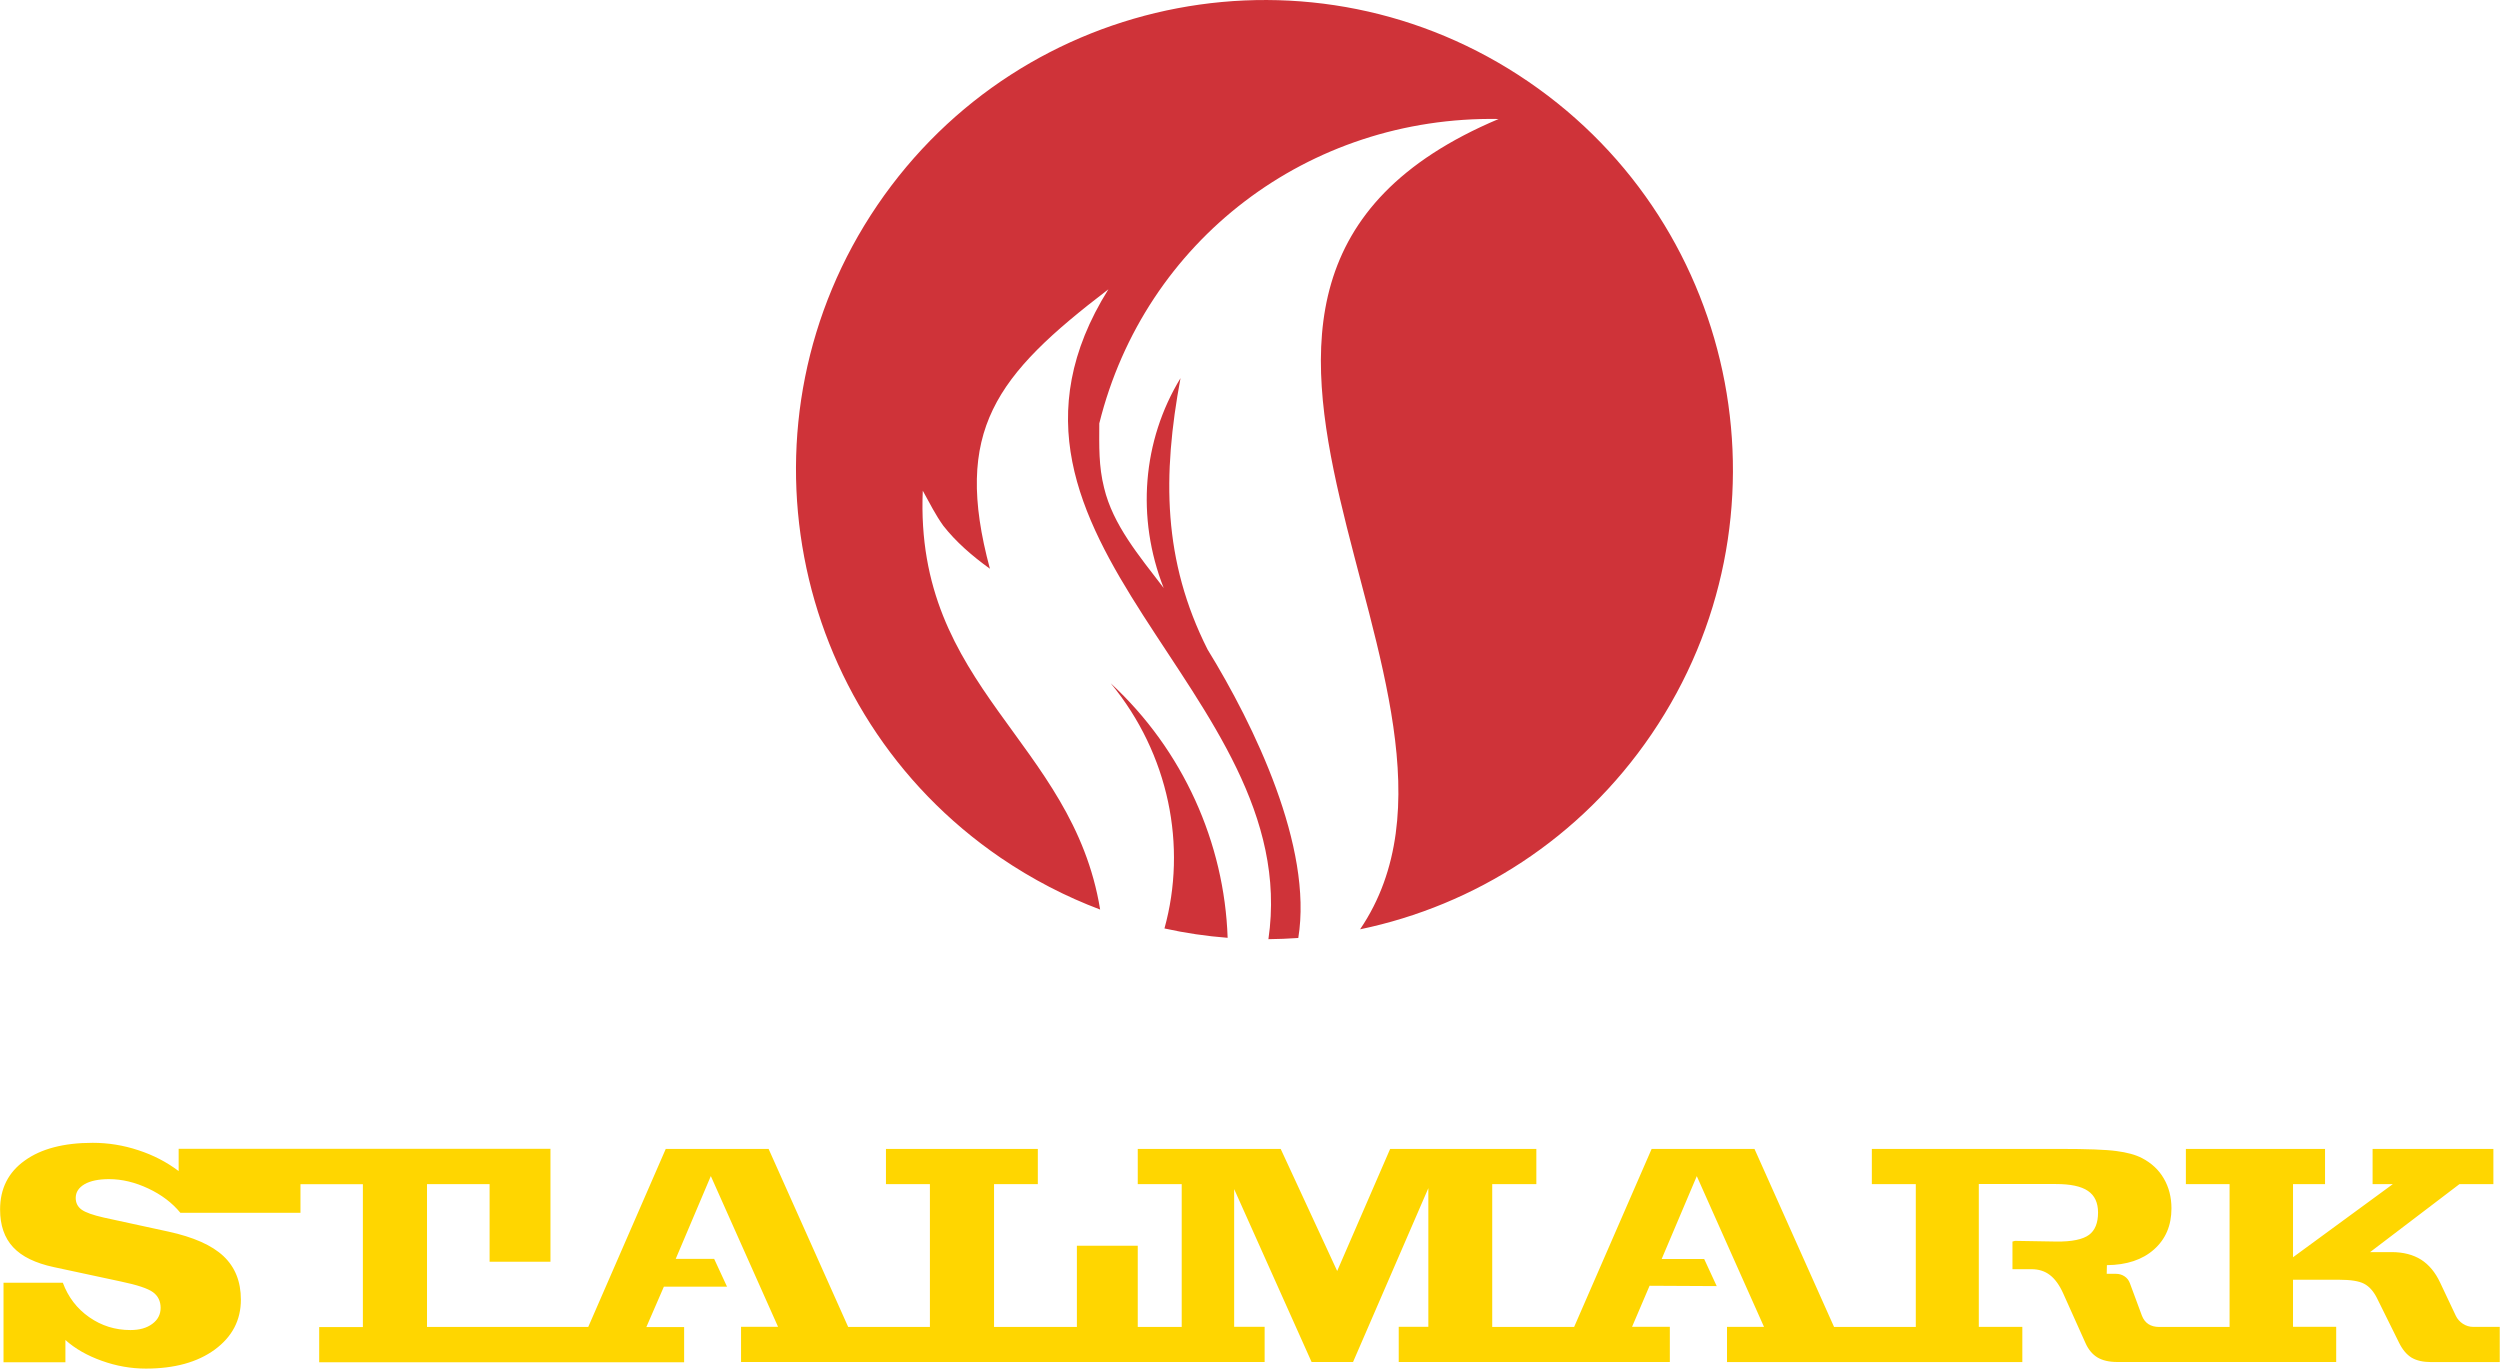
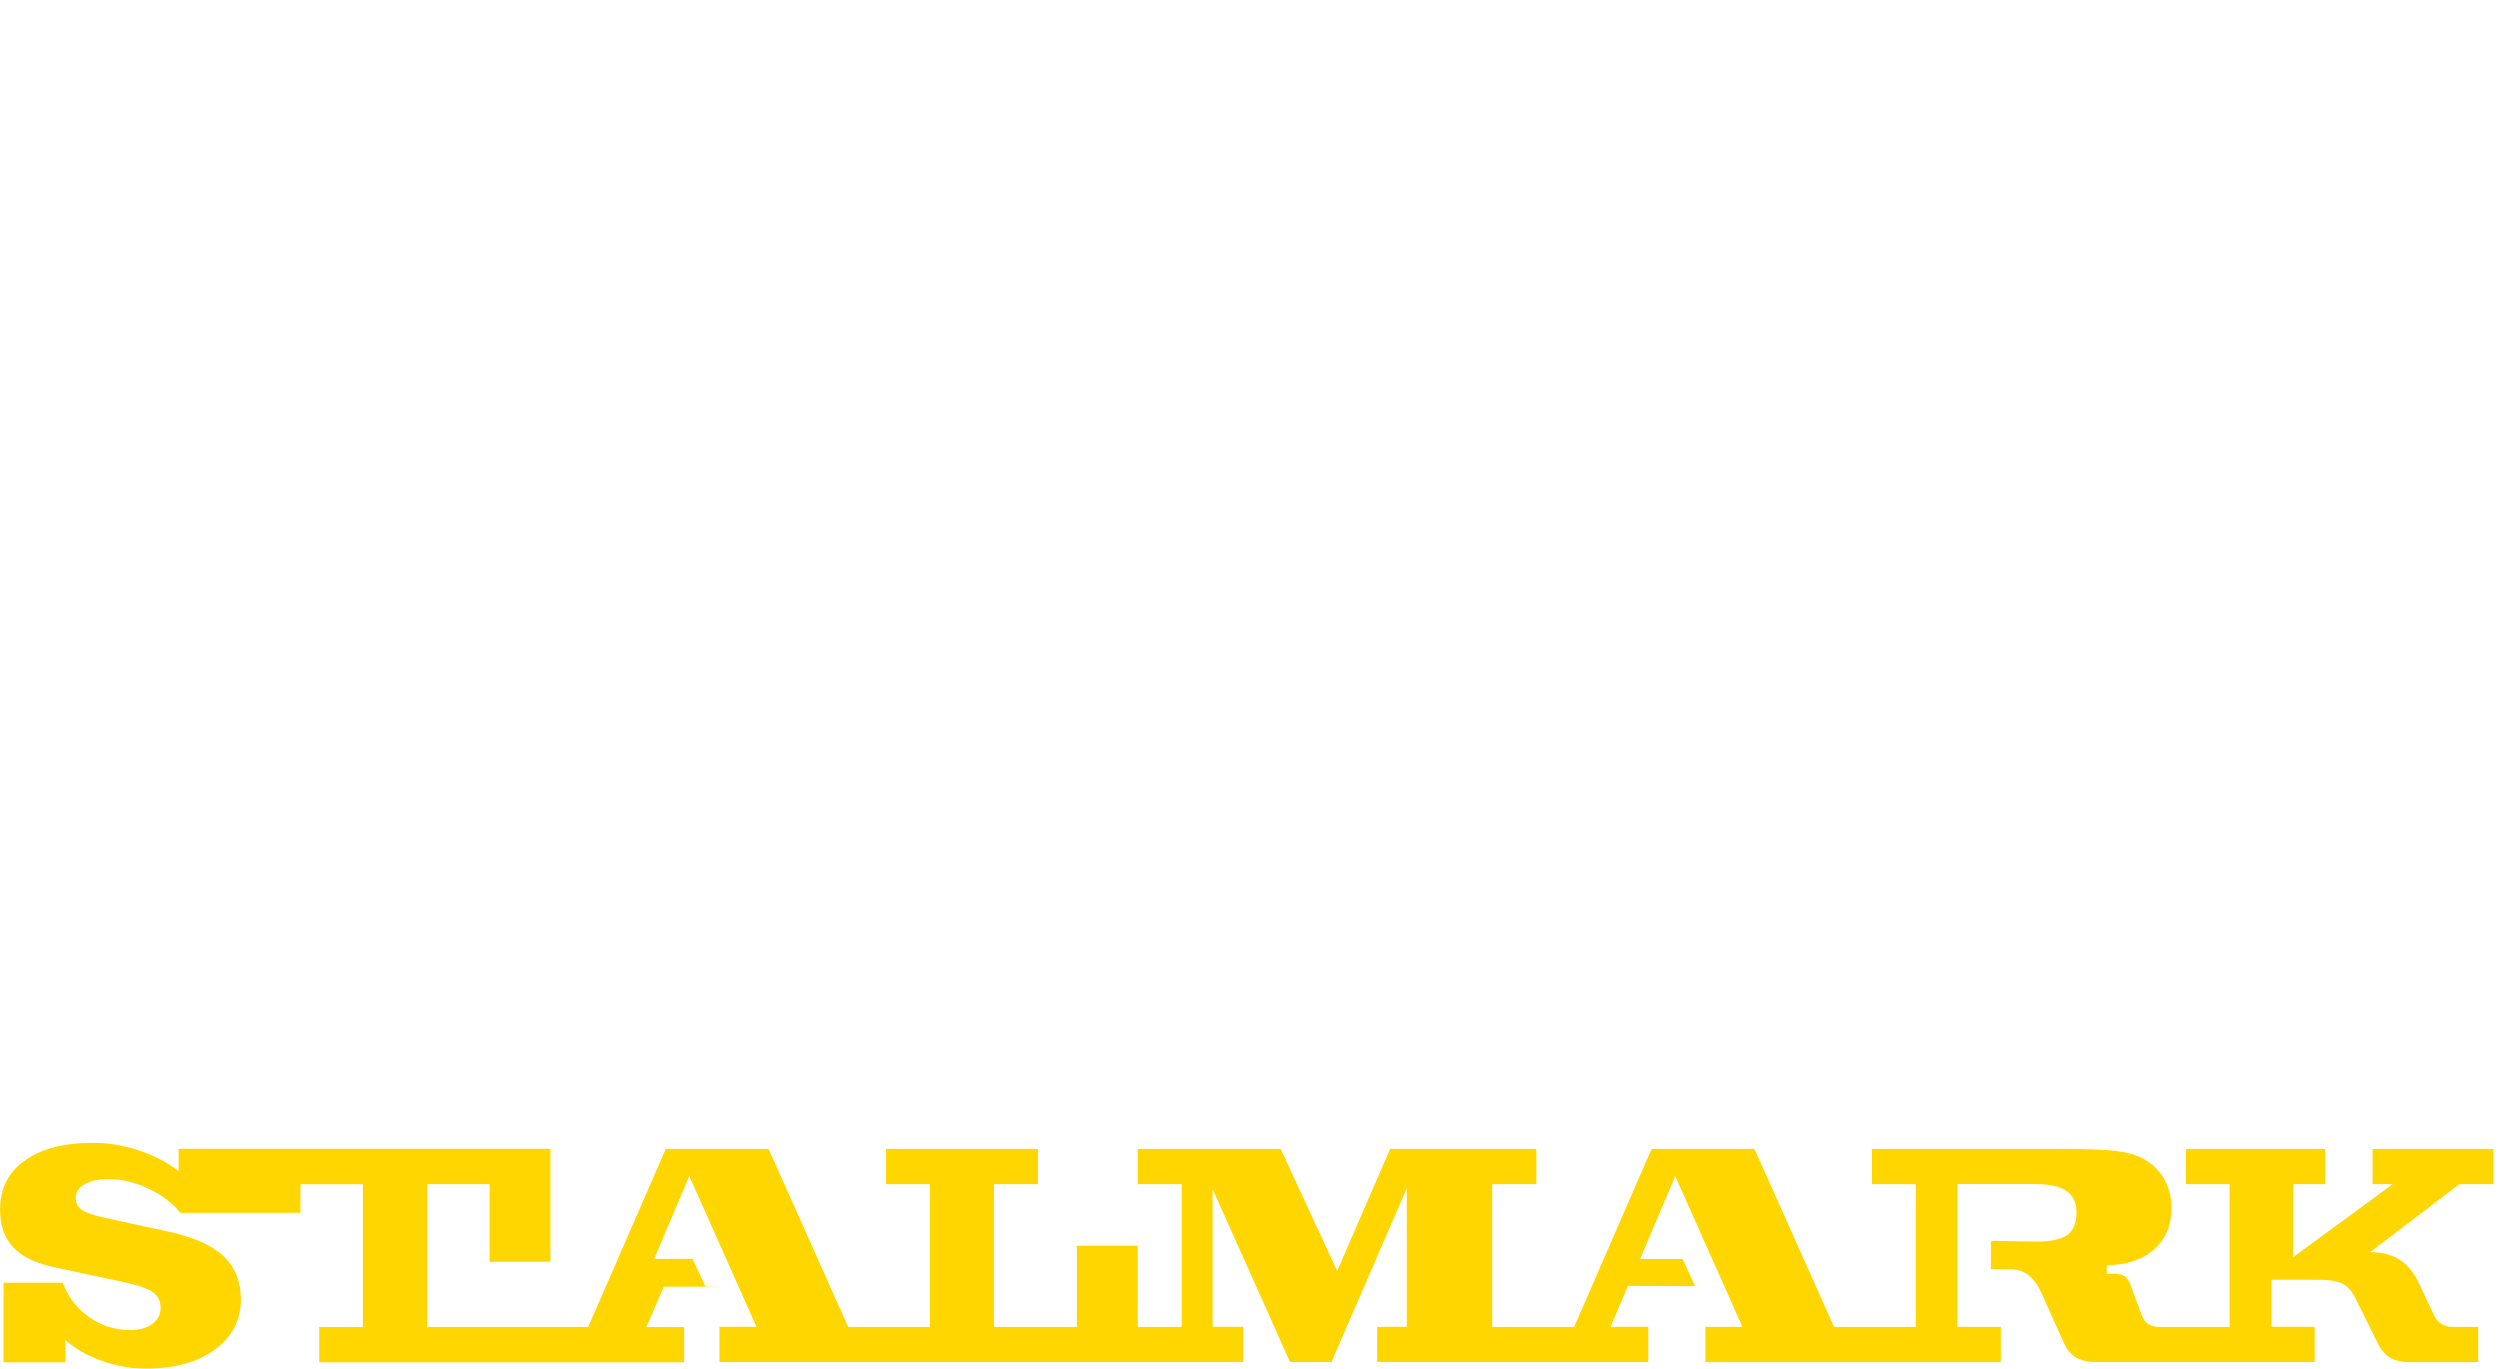
<svg xmlns="http://www.w3.org/2000/svg" viewBox="0 0 291.21 159.44">
  <defs>
    <style>.e{fill:#ffd600;}.f{fill:#cf3339;fill-rule:evenodd;}</style>
  </defs>
  <g id="a" />
  <g id="b">
    <g id="c">
-       <path class="e" d="M84.71,149.88h-7.38l-2.04,4.7h4.4v4.1H37.18v-4.1h5.09v-16.64h-7.27v3.33h-13.99c-.96-1.17-2.21-2.11-3.74-2.83-1.53-.72-3.06-1.09-4.57-1.09-1.21,0-2.17,.2-2.85,.59-.68,.4-1.03,.93-1.03,1.6,0,.58,.23,1.03,.68,1.36,.45,.33,1.32,.64,2.6,.93l7.5,1.63c2.94,.64,5.08,1.59,6.43,2.86,1.35,1.27,2.03,2.96,2.03,5.07,0,2.39-1.01,4.32-3.03,5.81-2.02,1.48-4.7,2.22-8.03,2.22-1.75,0-3.46-.3-5.15-.91-1.69-.6-3.1-1.41-4.23-2.42v2.59H.41v-9.26H7.32c.62,1.67,1.64,3.01,3.07,4.01,1.43,1,3.03,1.5,4.8,1.5,1.06,0,1.91-.24,2.55-.72,.65-.48,.97-1.1,.97-1.87s-.3-1.39-.89-1.82c-.6-.44-1.85-.85-3.76-1.25l-7.78-1.67c-2.15-.46-3.74-1.23-4.75-2.32-1.02-1.09-1.52-2.56-1.52-4.39,0-2.43,.95-4.33,2.87-5.7,1.91-1.38,4.55-2.07,7.92-2.07,1.79,0,3.56,.28,5.31,.86,1.75,.57,3.31,1.38,4.7,2.43v-2.59h43.31v13.15h-7.09v-9.04h-7.29v16.64h18.78l9.03-20.74h11.98l9.27,20.74h9.52v-16.64h-5.12v-4.1h17.69v4.1h-5.1v16.64h9.65v-9.46h7.09v9.46h5.12v-16.64h-5.12v-4.1h16.65l6.58,14.22,6.17-14.22h17.03v4.1h-5.14v16.64h9.54l9.03-20.74h11.98l9.27,20.74h9.52v-16.64h-5.12v-4.1h21.93c3.15,0,5.34,.08,6.57,.25,1.23,.16,2.22,.43,2.97,.82,1.11,.58,1.96,1.37,2.54,2.38,.59,1.01,.89,2.17,.89,3.48,0,1.99-.68,3.58-2.03,4.78-1.35,1.2-3.18,1.81-5.49,1.83l-.02,1.01h1.08c.37,0,.7,.1,.99,.29,.29,.19,.5,.46,.63,.81l1.4,3.78c.17,.43,.42,.76,.76,.98,.34,.22,.76,.33,1.26,.33h8.19v-16.64h-5.09v-4.1h16.21v4.1h-3.73v8.52l11.63-8.52h-2.36v-4.1h14.07v4.1h-3.95l-10.41,7.92h2.51c1.36,0,2.5,.3,3.43,.88,.92,.59,1.66,1.48,2.22,2.68l1.82,3.85c.18,.38,.46,.7,.83,.94,.37,.24,.77,.36,1.19,.36h3.1v4.1h-8.01c-.92,0-1.67-.17-2.25-.51-.57-.35-1.05-.91-1.45-1.71l-2.61-5.27c-.4-.78-.89-1.33-1.49-1.64-.6-.31-1.56-.46-2.88-.46h-5.39v5.48h5.03v4.1h-25.52c-.94,0-1.7-.18-2.29-.53-.59-.36-1.06-.92-1.4-1.69l-2.59-5.77c-.44-.98-.96-1.69-1.55-2.14-.58-.45-1.3-.68-2.14-.68h-2.22v-3.22l.3-.08,4.77,.08c1.87,.03,3.15-.26,3.85-.78,.7-.52,1.05-1.39,1.05-2.6,0-1.14-.39-1.99-1.18-2.52-.79-.54-2.03-.8-3.73-.8h-8.98v16.64h5.07v4.1h-34.4v-4.1h4.31l-7.83-17.56-4.09,9.65h4.95l1.46,3.16-7.82-.04-2.04,4.78h4.4v4.1h-31.58v-4.1h3.45v-16.15l-8.77,20.25h-4.83l-9.02-20.14v16.04h3.55v4.1h-60.99v-4.1h4.31l-7.83-17.56-4.09,9.65h4.48l1.48,3.2Z" />
-       <path id="d" class="f" d="M143,109.24c-2.46-.19-4.93-.55-7.36-1.09,2.65-9.57,.55-20.31-6.26-28.56,8.46,7.81,13.25,18.63,13.62,29.65M178.03,9.51c24.89,17.01,31.32,51.05,14.35,76.01-8.28,12.18-20.6,19.95-33.95,22.73,18.68-27.58-30.34-74.79,16.14-94.39-22.15-.38-41.23,14.16-46.52,35.46-.01,2.66-.08,4.98,.56,7.51,1.03,4.3,4.05,7.88,6.94,11.66-3.21-8.17-2.47-17.17,1.96-24.44-2.11,11.36-2.07,21.24,3.15,31.6,5.44,8.85,12.29,23.01,10.57,33.61-1.16,.08-2.32,.13-3.48,.14,4.21-28.88-36.91-46.48-18.64-75.7-13.12,10.02-18.14,16.45-13.8,32.55-2.07-1.49-3.97-3.14-5.43-5.01-.92-1.28-1.55-2.57-2.39-4.08-.98,23.03,17.45,29.09,20.66,48.79-4.01-1.51-7.9-3.52-11.6-6.04-24.89-17.01-31.32-51.05-14.35-76.01C119.18-1.06,153.14-7.51,178.03,9.51Z" />
+       <path class="e" d="M84.71,149.88h-7.38l-2.04,4.7h4.4v4.1H37.18v-4.1h5.09v-16.64h-7.27v3.33h-13.99c-.96-1.17-2.21-2.11-3.74-2.83-1.53-.72-3.06-1.09-4.57-1.09-1.21,0-2.17,.2-2.85,.59-.68,.4-1.03,.93-1.03,1.6,0,.58,.23,1.03,.68,1.36,.45,.33,1.32,.64,2.6,.93l7.5,1.63c2.94,.64,5.08,1.59,6.43,2.86,1.35,1.27,2.03,2.96,2.03,5.07,0,2.39-1.01,4.32-3.03,5.81-2.02,1.48-4.7,2.22-8.03,2.22-1.75,0-3.46-.3-5.15-.91-1.69-.6-3.1-1.41-4.23-2.42v2.59H.41v-9.26H7.32c.62,1.67,1.64,3.01,3.07,4.01,1.43,1,3.03,1.5,4.8,1.5,1.06,0,1.91-.24,2.55-.72,.65-.48,.97-1.1,.97-1.87s-.3-1.39-.89-1.82c-.6-.44-1.85-.85-3.76-1.25l-7.78-1.67c-2.15-.46-3.74-1.23-4.75-2.32-1.02-1.09-1.52-2.56-1.52-4.39,0-2.43,.95-4.33,2.87-5.7,1.91-1.38,4.55-2.07,7.92-2.07,1.79,0,3.56,.28,5.31,.86,1.75,.57,3.31,1.38,4.7,2.43v-2.59h43.31v13.15h-7.09v-9.04h-7.29v16.64h18.78l9.03-20.74h11.98l9.27,20.74h9.52v-16.64h-5.12v-4.1h17.69v4.1h-5.1v16.64h9.65v-9.46h7.09v9.46h5.12v-16.64h-5.12v-4.1h16.65l6.58,14.22,6.17-14.22h17.03v4.1h-5.14v16.64h9.54l9.03-20.74h11.98l9.27,20.74h9.52v-16.64h-5.12v-4.1h21.93c3.15,0,5.34,.08,6.57,.25,1.23,.16,2.22,.43,2.97,.82,1.11,.58,1.96,1.37,2.54,2.38,.59,1.01,.89,2.17,.89,3.48,0,1.99-.68,3.58-2.03,4.78-1.35,1.2-3.18,1.81-5.49,1.83l-.02,1.01h1.08c.37,0,.7,.1,.99,.29,.29,.19,.5,.46,.63,.81l1.4,3.78c.17,.43,.42,.76,.76,.98,.34,.22,.76,.33,1.26,.33h8.19v-16.64h-5.09v-4.1h16.21v4.1h-3.73v8.52l11.63-8.52h-2.36v-4.1h14.07v4.1h-3.95l-10.41,7.92c1.36,0,2.5,.3,3.43,.88,.92,.59,1.66,1.48,2.22,2.68l1.82,3.85c.18,.38,.46,.7,.83,.94,.37,.24,.77,.36,1.19,.36h3.1v4.1h-8.01c-.92,0-1.67-.17-2.25-.51-.57-.35-1.05-.91-1.45-1.71l-2.61-5.27c-.4-.78-.89-1.33-1.49-1.64-.6-.31-1.56-.46-2.88-.46h-5.39v5.48h5.03v4.1h-25.52c-.94,0-1.7-.18-2.29-.53-.59-.36-1.06-.92-1.4-1.69l-2.59-5.77c-.44-.98-.96-1.69-1.55-2.14-.58-.45-1.3-.68-2.14-.68h-2.22v-3.22l.3-.08,4.77,.08c1.87,.03,3.15-.26,3.85-.78,.7-.52,1.05-1.39,1.05-2.6,0-1.14-.39-1.99-1.18-2.52-.79-.54-2.03-.8-3.73-.8h-8.98v16.64h5.07v4.1h-34.4v-4.1h4.31l-7.83-17.56-4.09,9.65h4.95l1.46,3.16-7.82-.04-2.04,4.78h4.4v4.1h-31.58v-4.1h3.45v-16.15l-8.77,20.25h-4.83l-9.02-20.14v16.04h3.55v4.1h-60.99v-4.1h4.31l-7.83-17.56-4.09,9.65h4.48l1.48,3.2Z" />
    </g>
  </g>
</svg>